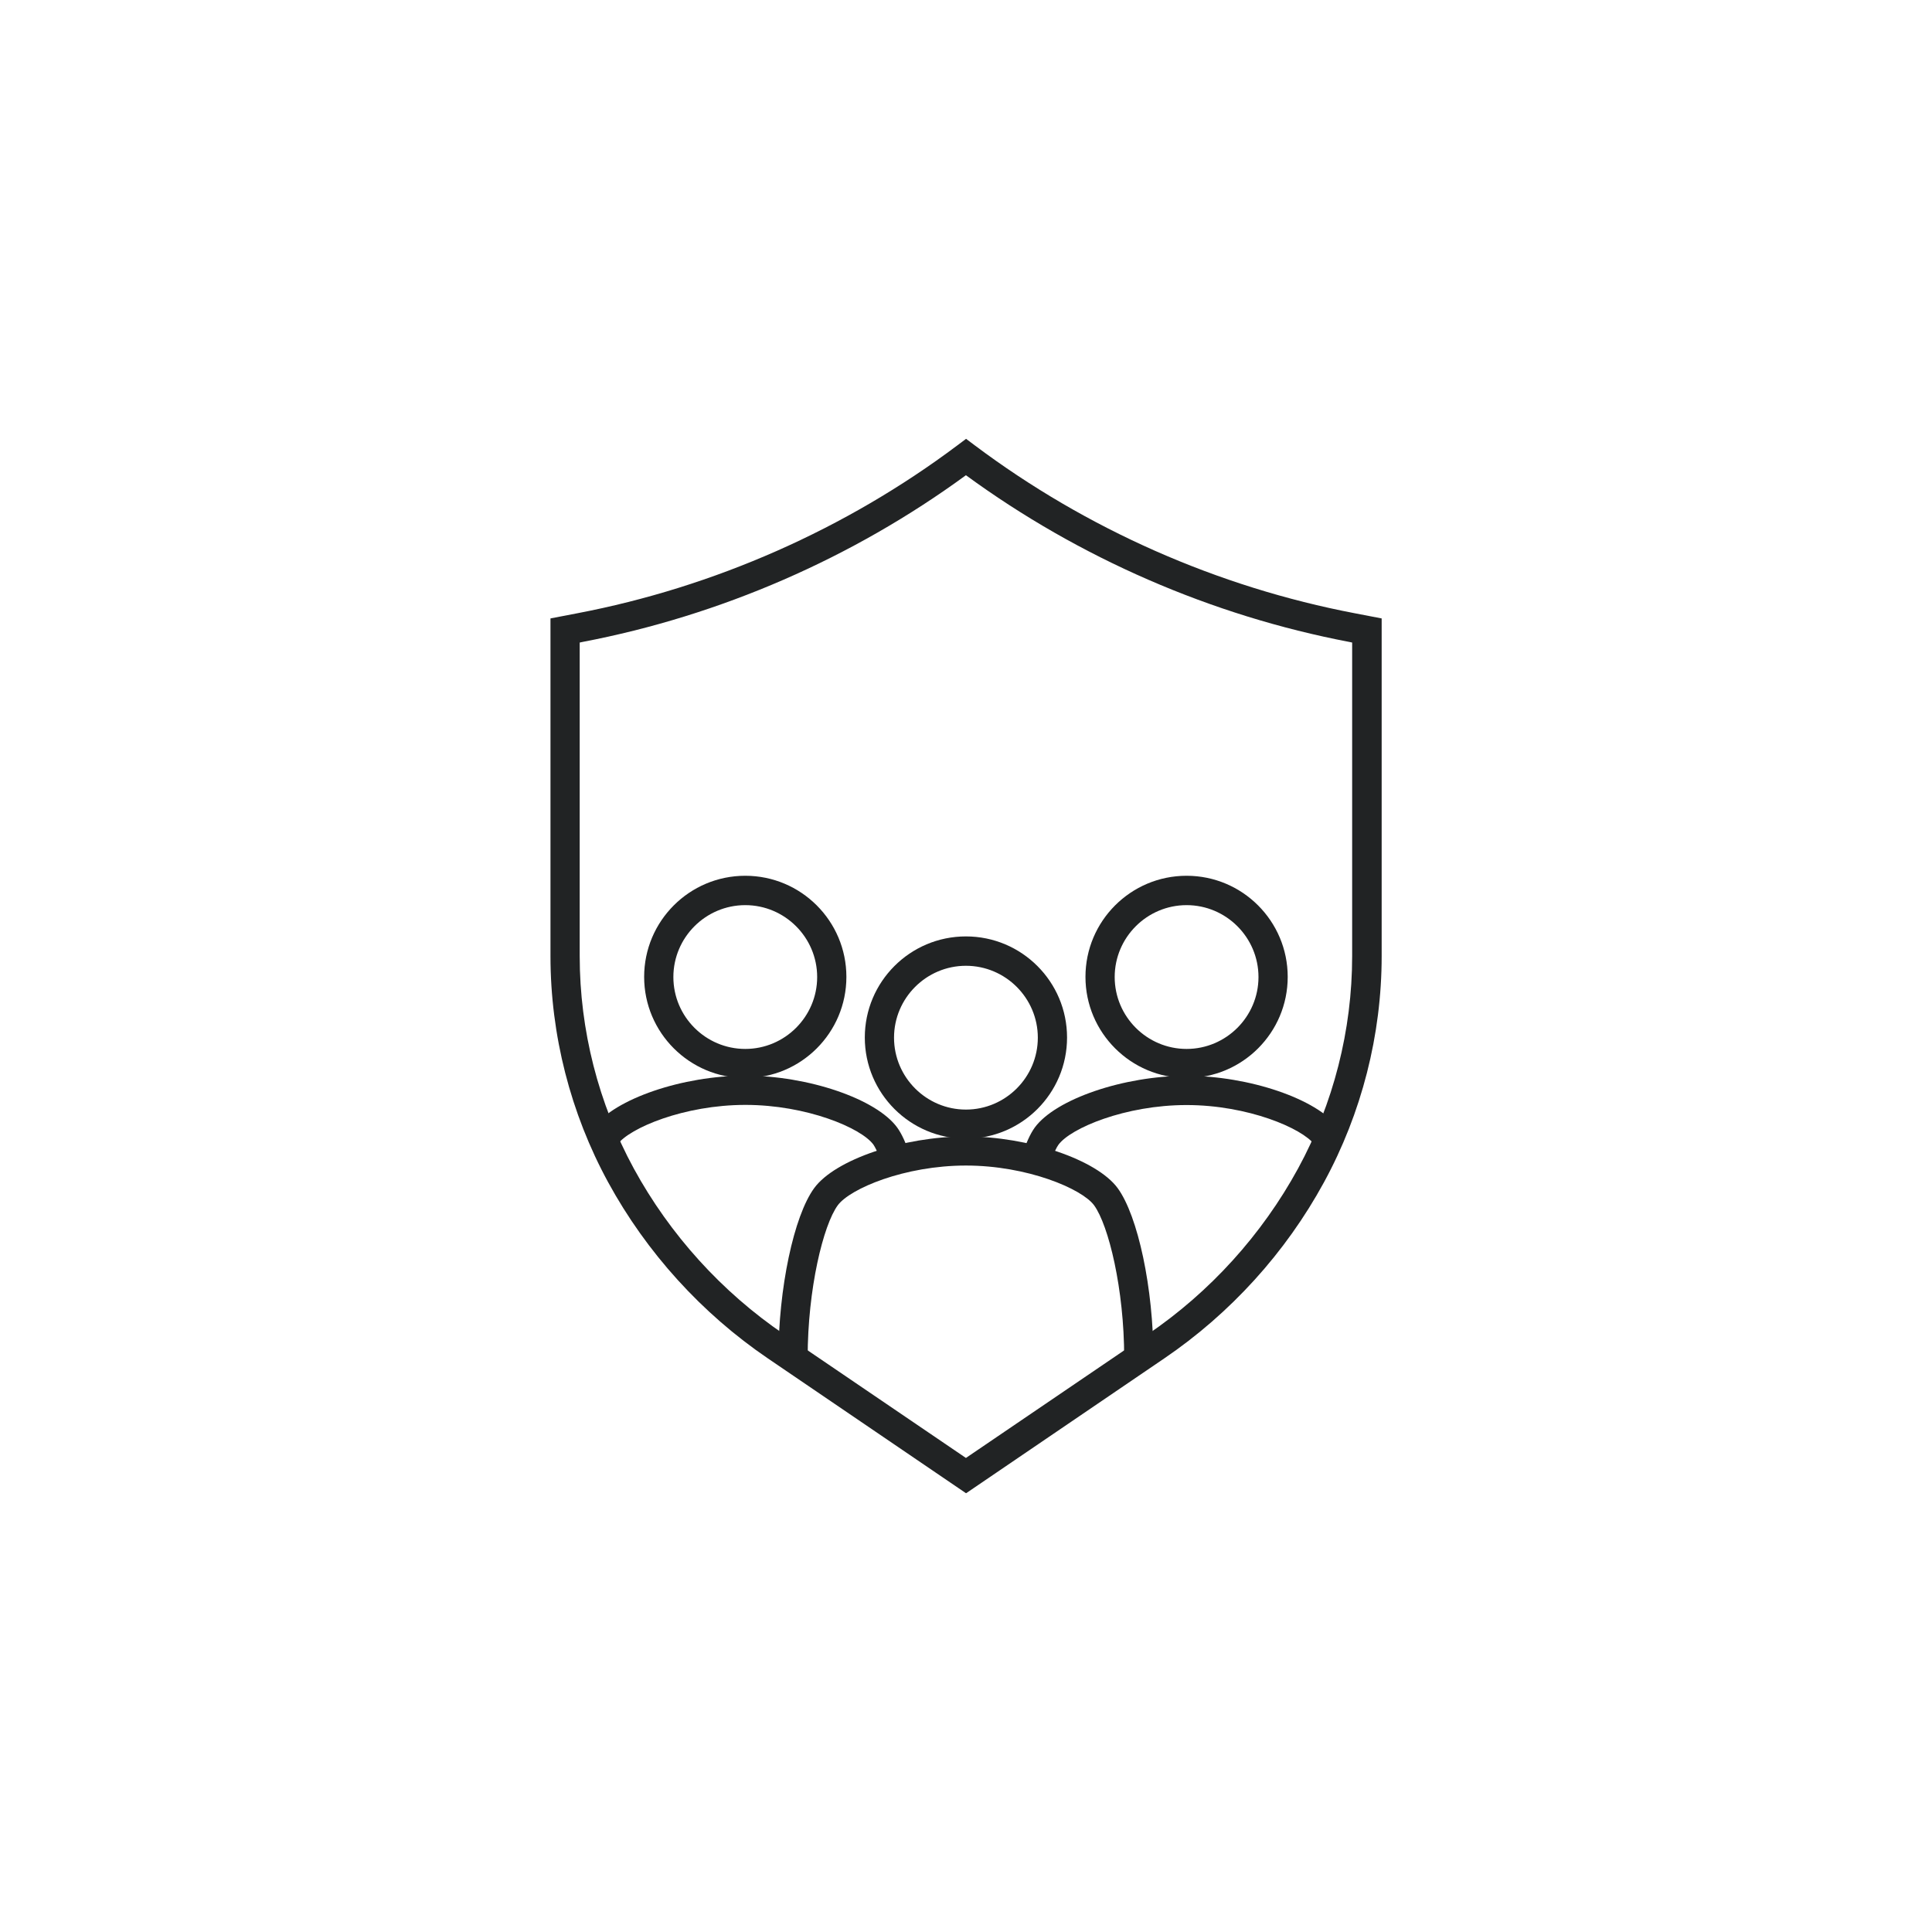
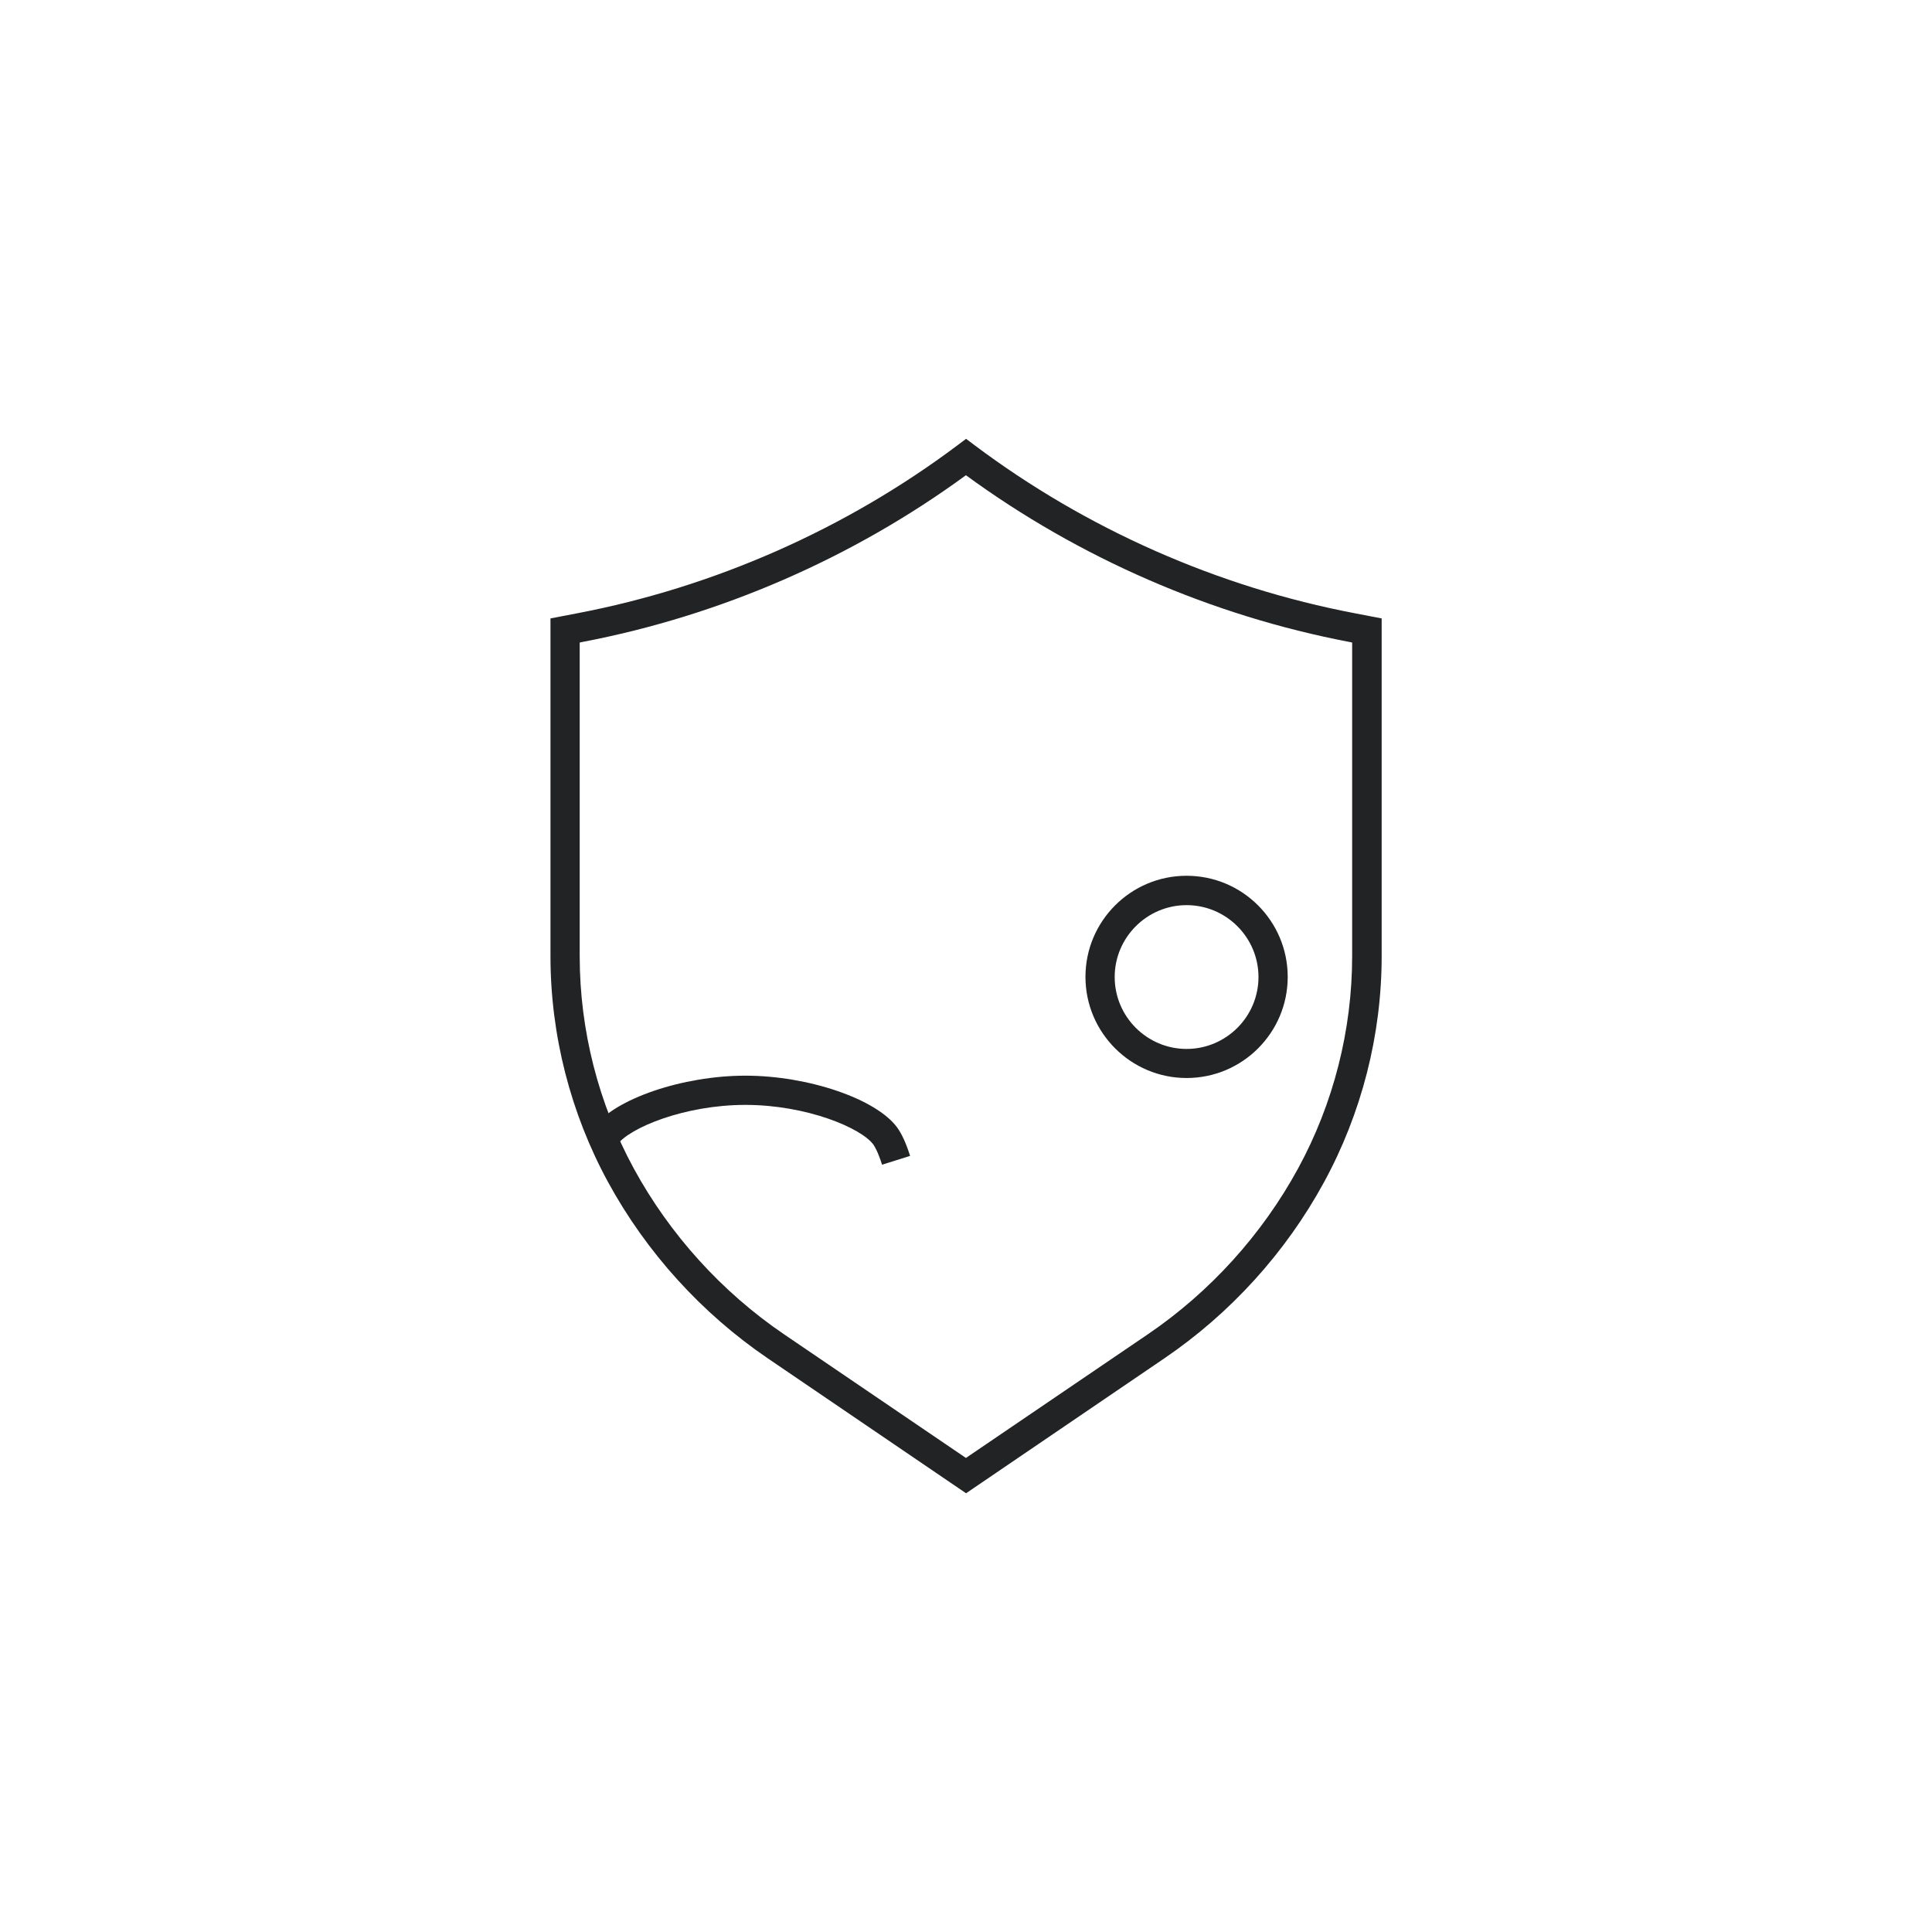
<svg xmlns="http://www.w3.org/2000/svg" id="Calque_1" data-name="Calque 1" viewBox="0 0 132.21 132.21">
  <defs>
    <style>
      .cls-1 {
        fill: #212324;
      }
    </style>
  </defs>
  <path class="cls-1" d="m66.1,102.18l-13.55-9.22c-4.53-3.08-8.31-7.25-10.93-12.05-2.58-4.73-3.95-10.09-3.95-15.48v-23.11l1.82-.35c9.38-1.79,18.38-5.76,26.02-11.49l.6-.45.6.45c7.64,5.73,16.63,9.7,26.02,11.49l1.82.35v23.11c0,5.39-1.37,10.75-3.95,15.48-2.62,4.81-6.4,8.97-10.93,12.05l-13.55,9.22Zm-26.43-58.21v21.46c0,5.06,1.28,10.08,3.7,14.53,2.47,4.53,6.03,8.46,10.3,11.36l12.43,8.45,12.43-8.45c4.27-2.9,7.83-6.83,10.3-11.36,2.42-4.44,3.7-9.47,3.7-14.53v-21.46l-.19-.04c-9.43-1.8-18.49-5.74-26.24-11.41-7.75,5.67-16.81,9.61-26.24,11.41l-.19.04Z" />
  <g>
    <g>
-       <path class="cls-1" d="m51,73.77c-3.81,0-6.92-3.1-6.92-6.92s3.1-6.92,6.92-6.92,6.92,3.1,6.92,6.92-3.1,6.92-6.92,6.92Zm0-11.83c-2.71,0-4.92,2.21-4.92,4.92s2.21,4.92,4.92,4.92,4.92-2.21,4.92-4.92-2.21-4.92-4.92-4.92Z" />
      <path class="cls-1" d="m60.36,79.7c-.27-.85-.49-1.22-.59-1.37-.83-1.14-4.57-2.72-8.76-2.72s-7.94,1.58-8.77,2.72l-1.61-1.18c1.43-1.95,6.08-3.54,10.38-3.54s8.95,1.59,10.38,3.54c.32.44.61,1.07.89,1.95l-1.91.6Z" />
    </g>
    <g>
      <path class="cls-1" d="m81.2,73.77c-3.81,0-6.92-3.1-6.92-6.92s3.1-6.92,6.92-6.92,6.92,3.1,6.92,6.92-3.1,6.92-6.92,6.92Zm0-11.83c-2.71,0-4.92,2.21-4.92,4.92s2.21,4.92,4.92,4.92,4.92-2.21,4.92-4.92-2.21-4.92-4.92-4.92Z" />
-       <path class="cls-1" d="m71.84,79.7l-1.91-.6c.28-.87.57-1.51.88-1.94,1.43-1.95,6.09-3.54,10.38-3.54s8.95,1.59,10.38,3.54l-1.61,1.18c-.83-1.13-4.57-2.72-8.76-2.72s-7.94,1.58-8.77,2.72c-.1.14-.32.51-.59,1.37Z" />
    </g>
    <g>
-       <path class="cls-1" d="m66.1,77.92c-3.81,0-6.92-3.1-6.92-6.92s3.1-6.92,6.92-6.92,6.92,3.1,6.92,6.92-3.1,6.92-6.92,6.92Zm0-11.83c-2.71,0-4.92,2.21-4.92,4.92s2.21,4.92,4.92,4.92,4.92-2.21,4.92-4.92-2.21-4.92-4.92-4.92Z" />
-       <path class="cls-1" d="m78.93,92.9h-2c0-4.69-1.07-9.06-2.06-10.42-.83-1.13-4.57-2.72-8.77-2.72s-7.93,1.58-8.77,2.72c-.99,1.35-2.06,5.72-2.06,10.42h-2c0-4.71,1.05-9.69,2.45-11.6,1.43-1.95,6.09-3.53,10.38-3.53s8.95,1.59,10.38,3.53c1.4,1.91,2.45,6.89,2.45,11.6Z" />
-     </g>
+       </g>
  </g>
</svg>